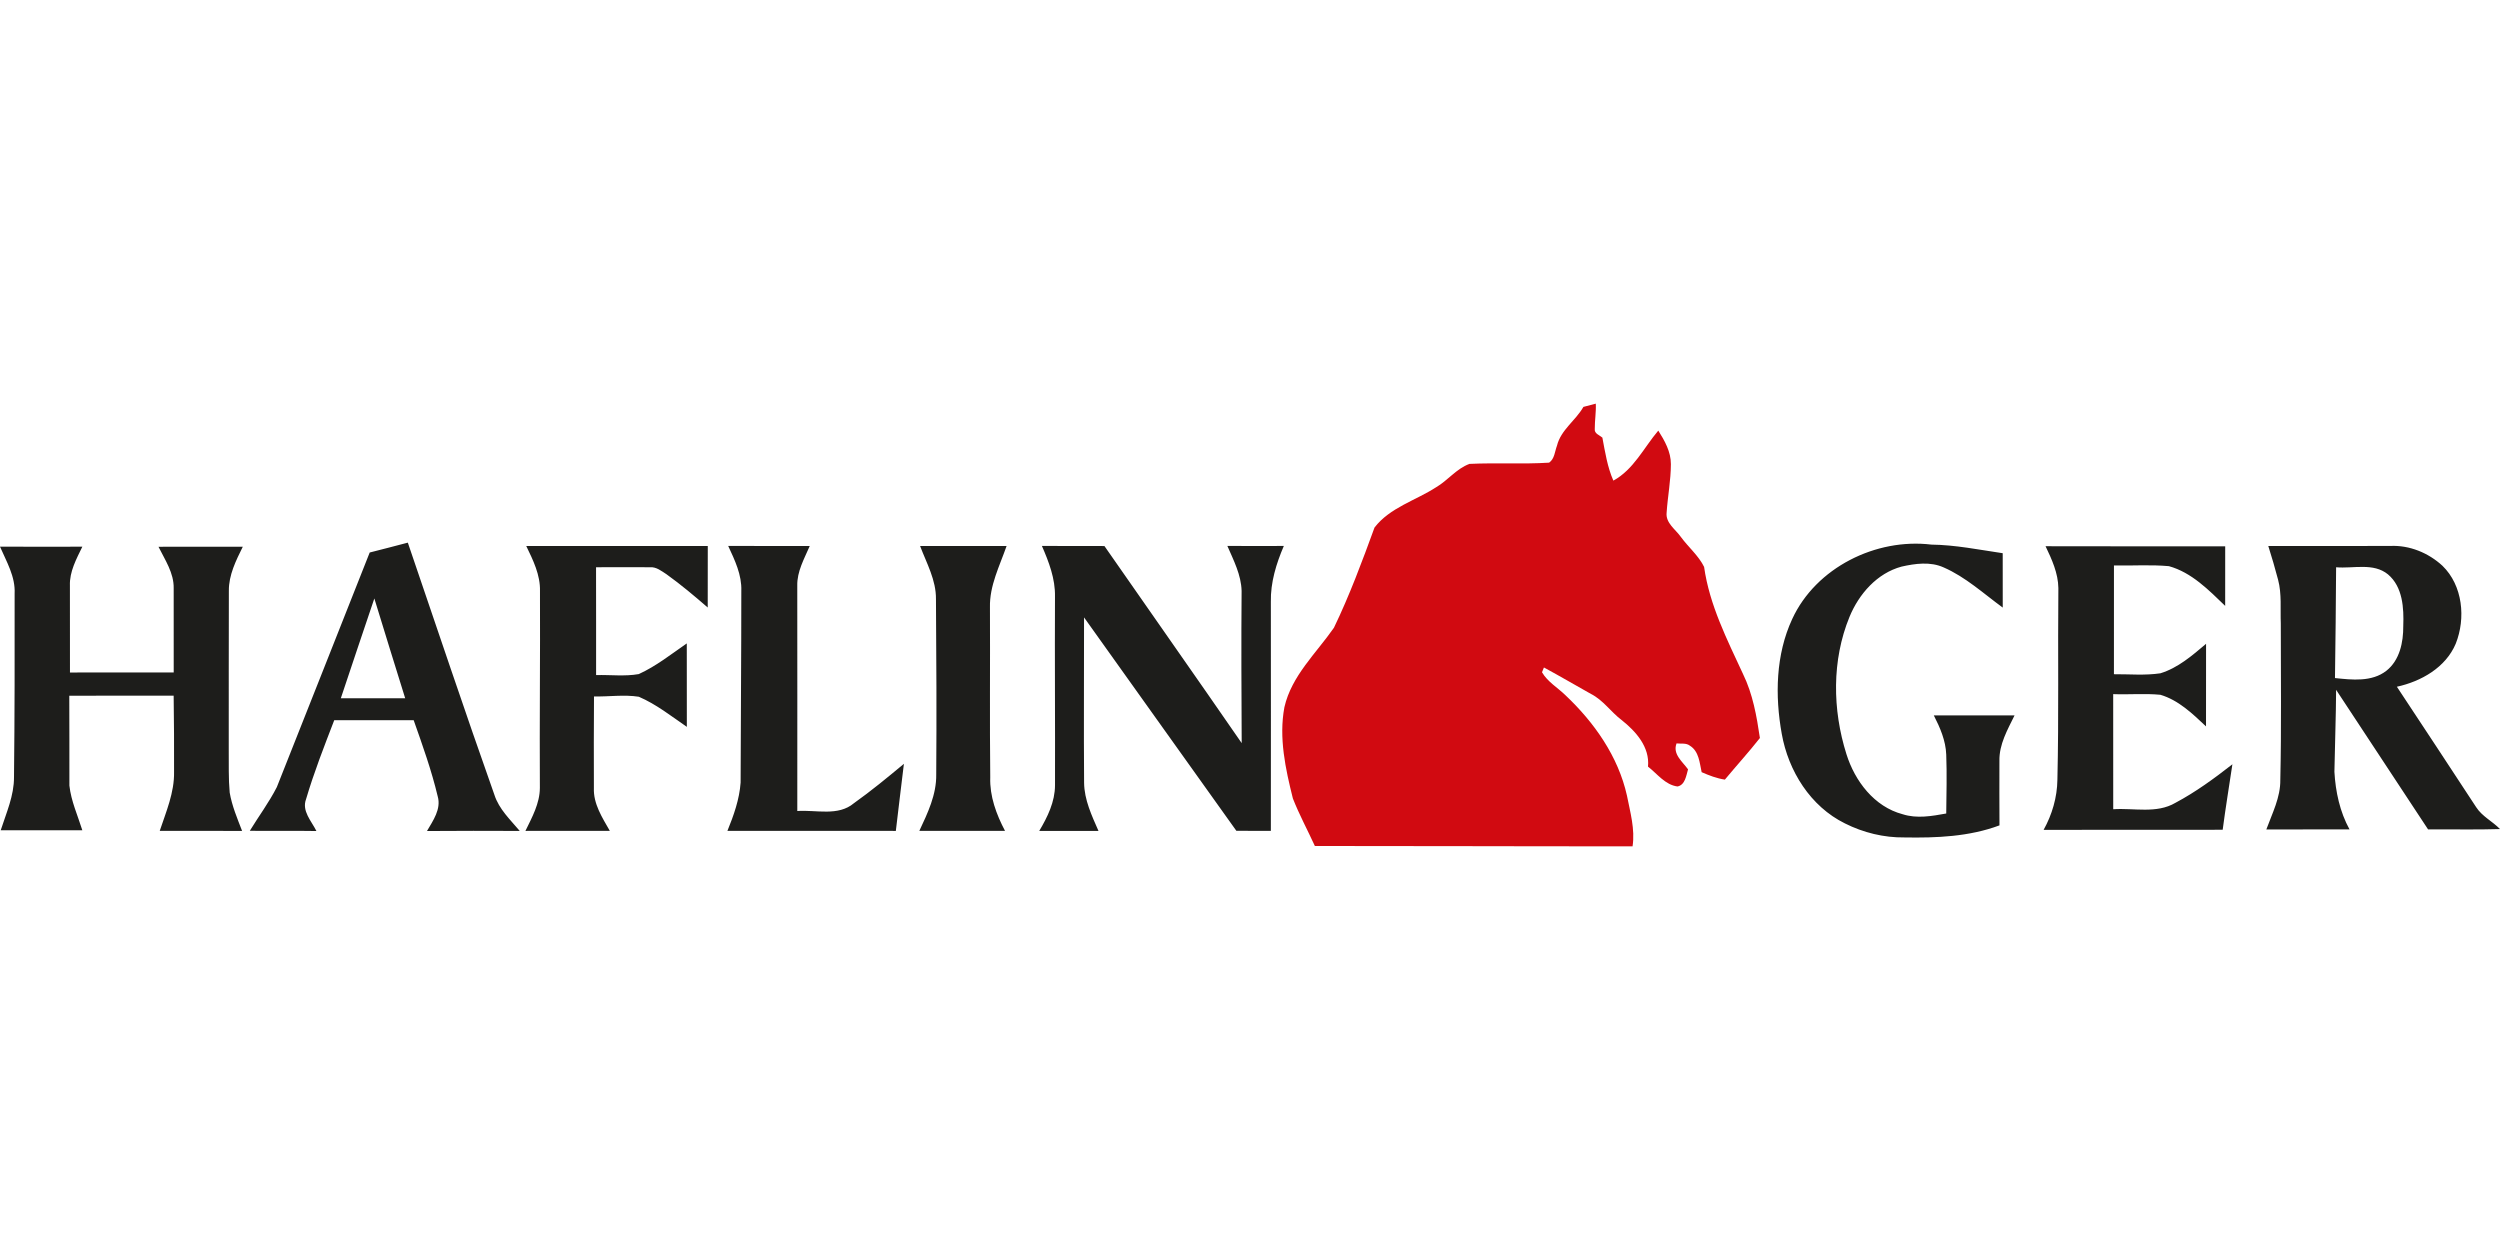
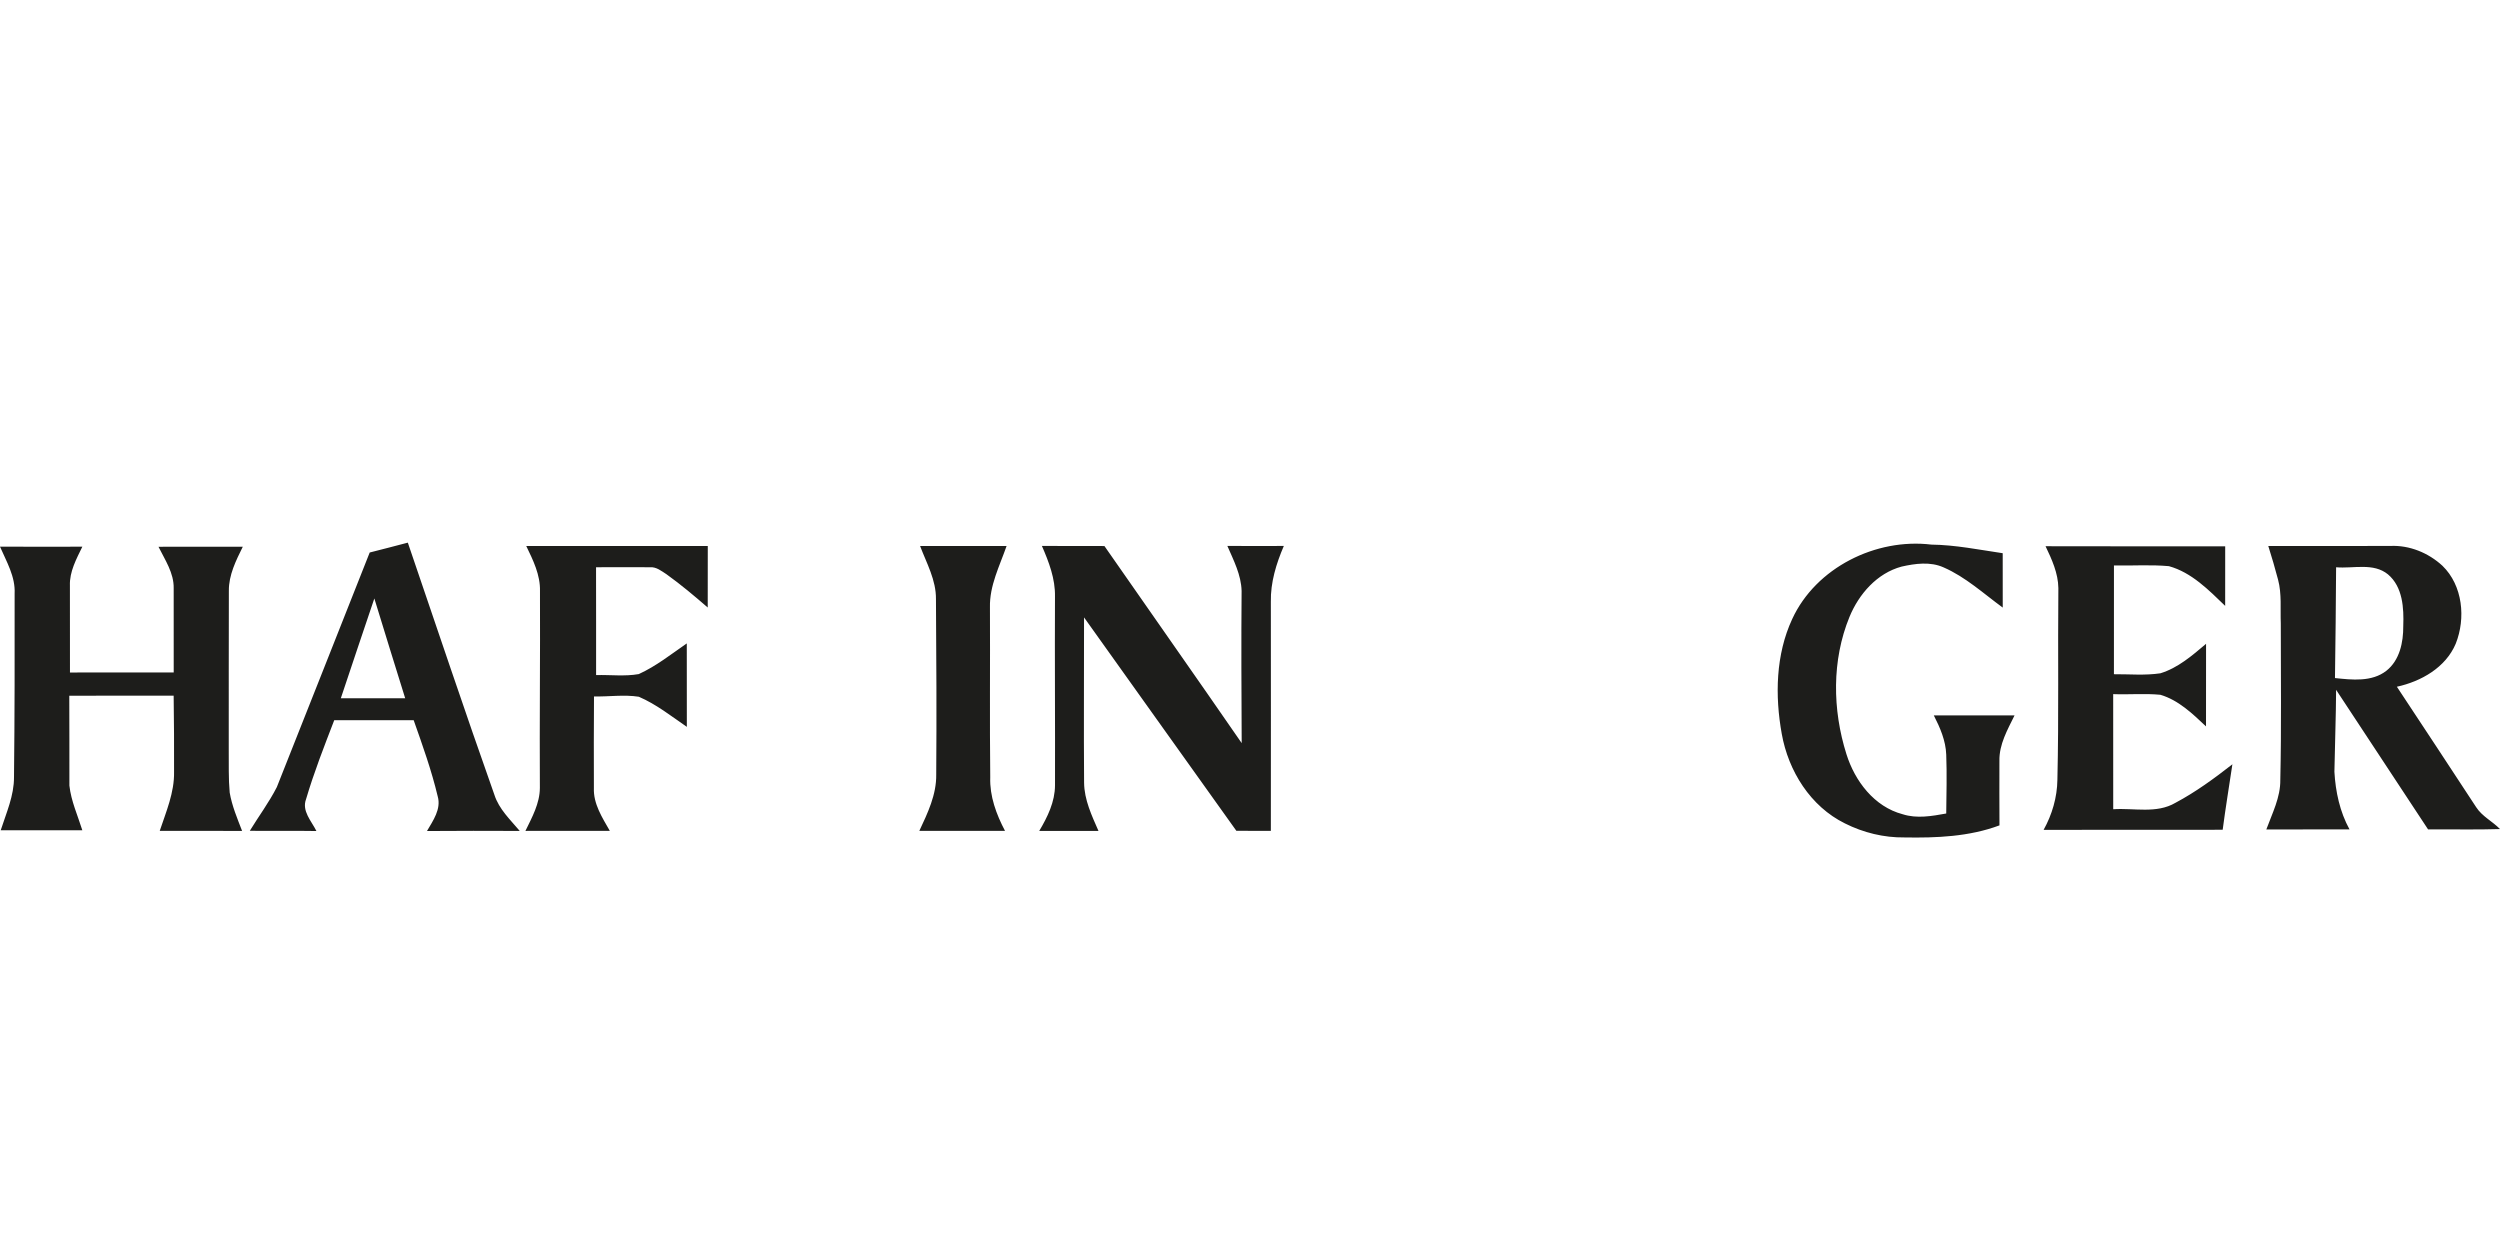
<svg xmlns="http://www.w3.org/2000/svg" viewBox="0 -149.605 926.56 463.28">
-   <path d="M586.85 1.2c1.52-.41 3.04-.81 4.59-1.2.15 3.13-.4 6.23-.38 9.36-.21 1.76 1.74 2.29 2.82 3.23 1.02 5.39 1.85 10.87 4.07 15.94 7.52-4.11 11.31-12.22 16.65-18.54 2.37 3.76 4.69 7.84 4.67 12.43-.01 6.02-1.18 11.96-1.58 17.95-.44 3.89 3.33 6.22 5.31 9.07 2.75 3.75 6.52 6.89 8.58 11.06 1.98 14.1 8.51 26.91 14.42 39.69 3.63 7.41 5.07 15.63 6.26 23.73-4.15 5.28-8.69 10.25-12.98 15.42-3.01-.45-5.85-1.55-8.61-2.76-.76-3.45-.99-7.72-4.32-9.79-1.41-1.13-3.34-.67-4.98-.87-1.54 3.98 2.2 6.73 4.26 9.62-.68 2.32-1.09 5.81-3.92 6.34-4.57-.6-7.5-4.7-10.92-7.36.71-7.27-4.5-13.07-9.79-17.27-3.97-3-6.81-7.36-11.31-9.64-5.83-3.27-11.59-6.65-17.47-9.83l-.72 1.77c2.08 3.57 5.8 5.68 8.7 8.52 10.66 10.06 19.55 22.67 22.78 37.16 1.21 6.2 3.05 12.46 2.09 18.83-39.25.04-78.5-.14-117.75-.12-2.69-5.89-5.79-11.6-8.15-17.62-2.74-10.98-5.26-22.5-3.14-33.82 2.65-11.65 11.79-19.99 18.36-29.45 5.8-12.04 10.47-24.6 15.04-37.14 5.68-7.39 15.23-10.01 22.82-14.92 4.36-2.54 7.55-6.91 12.37-8.66 9.82-.47 19.7.16 29.52-.46 2.03-1.41 2.1-4.15 2.91-6.28 1.45-5.89 6.93-9.31 9.8-14.39" style="fill:#d10a11" />
-   <path d="M137.02 55.17c4.71-1.21 9.43-2.4 14.13-3.66 10.65 31.17 21.09 62.42 32.09 93.47 1.71 5.32 5.89 9.22 9.39 13.38-11.46-.03-22.92-.08-34.38.03 2.24-3.85 5.33-8.13 3.98-12.83-2.28-9.61-5.62-18.93-8.91-28.24-9.81-.01-19.63.01-29.44-.01-3.72 9.67-7.52 19.33-10.45 29.28-1.66 4.38 2.03 8.13 3.84 11.8-8.23-.13-16.46-.02-24.69-.07 3.31-5.42 7.14-10.54 10.02-16.2 11.54-28.96 22.91-57.98 34.42-86.95m1.72 17.03c-4.2 12.3-8.27 24.66-12.42 36.98h23.85c-3.88-12.31-7.62-24.66-11.43-36.98m56.3-19.45c22.42.02 44.85 0 67.28.01-.03 7.59-.02 15.19-.02 22.79-4.95-4.29-9.97-8.52-15.29-12.33-1.86-1.19-3.75-2.77-6.09-2.59-6.67-.07-13.34.01-20.01 0 .05 13.32 0 26.65.02 39.97 5.26-.15 10.62.55 15.81-.37 6.43-2.92 12.01-7.38 17.8-11.37.02 10.31-.01 20.62.02 30.93-5.76-3.96-11.34-8.39-17.79-11.16-5.47-.86-11.09.01-16.62-.11-.03 11.31-.13 22.61-.04 33.92-.24 5.88 3.11 11 5.91 15.9-10.42-.01-20.85-.03-31.28.01 2.44-5.02 5.32-10.18 5.35-15.91-.14-24.32.15-48.64.04-72.95.16-6-2.55-11.49-5.09-16.74m74.85-.01c10.07.04 20.15 0 30.22.02-2.02 4.71-4.75 9.43-4.62 14.71.04 27.84.01 55.67.01 83.51 6.97-.5 15.13 2.05 20.99-2.9 6.41-4.56 12.48-9.57 18.52-14.59-1.05 8.28-1.97 16.58-2.99 24.86-20.81-.04-41.61-.02-62.42-.01 2.33-5.73 4.46-11.69 4.89-17.91.05-23.67.27-47.34.26-71.01.22-5.95-2.42-11.43-4.86-16.68m71.12.02c10.68 0 21.36-.02 32.05.01-2.57 7.39-6.35 14.68-6.16 22.7.1 21.01-.12 42.02.11 63.03-.24 7 2.25 13.72 5.47 19.83h-31.75c3.09-6.58 6.37-13.42 6.26-20.88.17-21.67.05-43.34-.1-65.02.08-7.04-3.46-13.27-5.88-19.67m45.14-.03c7.73.07 15.45 0 23.18.04 16.93 24.36 34.02 48.62 50.87 73.04-.09-18.81-.19-37.61-.03-56.42-.16-5.94-2.97-11.33-5.28-16.66 6.97.05 13.95.03 20.93.01-2.8 6.52-4.95 13.5-4.81 20.67.04 28.31.01 56.61 0 84.92-4.26 0-8.52.01-12.78-.01-18.78-26.4-37.7-52.69-56.46-79.1.03 20.43-.14 40.86.02 61.29.07 6.32 2.84 12.16 5.33 17.84-7.32-.03-14.64-.03-21.95 0 3.07-5.15 5.83-10.8 5.84-16.93.07-23.31-.12-46.62-.01-69.93.13-6.58-2.26-12.83-4.85-18.76m278.09 27.08c8.8-19.07 31.06-30.06 51.58-27.57 8.91.11 17.65 1.9 26.43 3.19 0 6.72-.01 13.43.01 20.15-7.13-5.2-13.75-11.33-21.91-14.89-4.91-2.21-10.5-1.44-15.57-.3-9.11 2.45-15.83 10.16-19.32 18.65-6.58 16.07-6.32 34.41-1.14 50.83 3.12 9.99 10.32 19.53 20.84 22.3 5.28 1.7 10.84.69 16.16-.27.07-7.28.28-14.56 0-21.83-.19-5.18-2.28-10-4.61-14.54 9.97.03 19.95.03 29.93.01-2.6 5.3-5.74 10.75-5.61 16.85-.06 7.97.01 15.94.02 23.91-11.21 4.19-23.36 4.68-35.2 4.47-7.64.1-15.27-1.77-22.08-5.2-12.78-6.29-20.96-19.43-23.41-33.19-2.54-14.13-2.25-29.36 3.88-42.57m93.89-26.97c22.19.09 44.39 0 66.58.04-.02 7.36 0 14.71-.01 22.07-6.1-5.88-12.45-12.4-20.85-14.72-6.77-.61-13.59-.13-20.37-.25-.01 13.43.01 26.87-.01 40.3 5.72-.04 11.52.51 17.21-.34 6.53-1.99 11.82-6.6 16.94-10.93-.04 10.2.02 20.41-.02 30.61-4.97-4.7-10.2-9.74-16.91-11.72-5.81-.56-11.67-.01-17.49-.24.01 14.22 0 28.44.01 42.66 7.67-.52 16.06 1.74 23.06-2.38 7.52-4 14.41-9.05 21.11-14.28-1.2 8.09-2.54 16.16-3.6 24.27-22.12.03-44.25-.03-66.37.04 3.15-5.66 5.02-12.04 5.11-18.53.55-23.7.13-47.41.36-71.1-.08-5.5-2.42-10.64-4.75-15.5m82.56-.07c15.07-.04 30.13.02 45.19-.03 7.1-.35 14.17 2.56 19.35 7.35 7.54 7.31 8.7 19.44 4.92 28.89-3.73 8.83-12.8 13.96-21.81 15.94 9.86 14.83 19.6 29.76 29.39 44.64 2.22 3.44 6.03 5.23 8.83 8.11-8.88.29-17.77.05-26.65.13-11.35-17.26-22.71-34.5-34.09-51.74-.05 10.13-.46 20.26-.63 30.38.42 7.4 2.01 14.81 5.6 21.36-10.28 0-20.55 0-30.83.01 2.18-5.98 5.27-11.88 5.18-18.41.44-19.3.17-38.61.18-57.92-.22-5.41.4-10.95-1.01-16.24-1.09-4.19-2.32-8.34-3.62-12.47m25.13 7.87c-.07 13.69-.23 27.38-.42 41.06 6.34.68 13.67 1.5 19.05-2.7 4.95-3.89 6.31-10.6 6.26-16.58.25-6.66-.17-14.51-5.67-19.15-5.4-4.42-12.86-2.07-19.22-2.63M0 53c10.17.05 20.35.02 30.52.01-2.19 4.54-4.8 9.24-4.61 14.44.03 10.73.01 21.46.02 32.19 12.81-.03 25.63.01 38.45-.02-.03-10.4-.01-20.81-.01-31.2.12-5.65-3.22-10.51-5.63-15.38 10.42-.04 20.84 0 31.25-.02-2.53 5.13-5.23 10.49-5.17 16.36-.09 19.69 0 39.38-.04 59.07.06 5.23-.13 10.47.35 15.69.84 4.93 2.81 9.57 4.6 14.22-10.18-.05-20.36-.02-30.53-.02 2.37-7.1 5.46-14.23 5.31-21.85.04-9.42-.02-18.84-.15-28.26-12.89.02-25.79.01-38.68.01.05 11.1.03 22.21.04 33.31.63 5.73 3.08 11.08 4.79 16.55-10.08 0-20.16-.03-30.24 0 2.07-6.43 4.96-12.82 4.92-19.7.26-22.67.25-45.34.23-68.01.32-6.27-3.01-11.85-5.42-17.4Z" style="fill:#1d1d1b" />
+   <path d="M137.02 55.17c4.71-1.21 9.43-2.4 14.13-3.66 10.65 31.17 21.09 62.42 32.09 93.47 1.71 5.32 5.89 9.22 9.39 13.38-11.46-.03-22.92-.08-34.38.03 2.24-3.85 5.33-8.13 3.98-12.83-2.28-9.61-5.62-18.93-8.91-28.24-9.81-.01-19.63.01-29.44-.01-3.72 9.67-7.52 19.33-10.45 29.28-1.66 4.38 2.03 8.13 3.84 11.8-8.23-.13-16.46-.02-24.69-.07 3.31-5.42 7.14-10.54 10.02-16.2 11.54-28.96 22.91-57.98 34.42-86.95m1.72 17.03c-4.2 12.3-8.27 24.66-12.42 36.98h23.85c-3.88-12.31-7.62-24.66-11.43-36.98m56.3-19.45c22.42.02 44.85 0 67.28.01-.03 7.59-.02 15.19-.02 22.79-4.95-4.29-9.97-8.52-15.29-12.33-1.86-1.19-3.75-2.77-6.09-2.59-6.67-.07-13.34.01-20.01 0 .05 13.32 0 26.65.02 39.97 5.26-.15 10.62.55 15.81-.37 6.43-2.92 12.01-7.38 17.8-11.37.02 10.31-.01 20.62.02 30.93-5.76-3.96-11.34-8.39-17.79-11.16-5.47-.86-11.09.01-16.62-.11-.03 11.31-.13 22.61-.04 33.92-.24 5.88 3.11 11 5.91 15.9-10.42-.01-20.85-.03-31.28.01 2.44-5.02 5.32-10.18 5.35-15.91-.14-24.32.15-48.64.04-72.95.16-6-2.55-11.49-5.09-16.74m74.85-.01m71.12.02c10.68 0 21.36-.02 32.05.01-2.57 7.39-6.35 14.68-6.16 22.7.1 21.01-.12 42.02.11 63.03-.24 7 2.25 13.72 5.47 19.83h-31.75c3.09-6.58 6.37-13.42 6.26-20.88.17-21.67.05-43.34-.1-65.02.08-7.04-3.46-13.27-5.88-19.67m45.14-.03c7.73.07 15.45 0 23.18.04 16.93 24.36 34.02 48.62 50.87 73.04-.09-18.81-.19-37.61-.03-56.42-.16-5.94-2.97-11.33-5.28-16.66 6.97.05 13.95.03 20.93.01-2.8 6.52-4.95 13.5-4.81 20.67.04 28.31.01 56.61 0 84.92-4.26 0-8.52.01-12.78-.01-18.78-26.4-37.7-52.69-56.46-79.1.03 20.43-.14 40.86.02 61.29.07 6.32 2.84 12.16 5.33 17.84-7.32-.03-14.64-.03-21.95 0 3.07-5.15 5.83-10.8 5.84-16.93.07-23.31-.12-46.62-.01-69.93.13-6.58-2.26-12.83-4.85-18.76m278.09 27.08c8.8-19.07 31.06-30.06 51.58-27.57 8.91.11 17.65 1.9 26.43 3.19 0 6.72-.01 13.43.01 20.15-7.13-5.2-13.75-11.33-21.91-14.89-4.91-2.21-10.5-1.44-15.57-.3-9.11 2.45-15.83 10.16-19.32 18.65-6.58 16.07-6.32 34.41-1.14 50.83 3.12 9.99 10.32 19.53 20.84 22.3 5.28 1.7 10.84.69 16.16-.27.07-7.28.28-14.56 0-21.83-.19-5.18-2.28-10-4.61-14.54 9.97.03 19.95.03 29.93.01-2.6 5.3-5.74 10.75-5.61 16.85-.06 7.97.01 15.94.02 23.91-11.21 4.19-23.36 4.68-35.2 4.47-7.64.1-15.27-1.77-22.08-5.2-12.78-6.29-20.96-19.43-23.41-33.19-2.54-14.13-2.25-29.36 3.88-42.57m93.89-26.97c22.19.09 44.39 0 66.58.04-.02 7.36 0 14.71-.01 22.07-6.1-5.88-12.45-12.4-20.85-14.72-6.77-.61-13.59-.13-20.37-.25-.01 13.43.01 26.87-.01 40.3 5.72-.04 11.52.51 17.21-.34 6.53-1.99 11.82-6.6 16.94-10.93-.04 10.2.02 20.41-.02 30.61-4.97-4.7-10.2-9.74-16.91-11.72-5.81-.56-11.67-.01-17.49-.24.01 14.22 0 28.44.01 42.66 7.67-.52 16.06 1.74 23.06-2.38 7.52-4 14.41-9.05 21.11-14.28-1.2 8.09-2.54 16.16-3.6 24.27-22.12.03-44.25-.03-66.37.04 3.15-5.66 5.02-12.04 5.11-18.53.55-23.7.13-47.41.36-71.1-.08-5.5-2.42-10.64-4.75-15.5m82.56-.07c15.07-.04 30.13.02 45.19-.03 7.1-.35 14.17 2.56 19.35 7.35 7.54 7.31 8.7 19.44 4.92 28.89-3.73 8.83-12.8 13.96-21.81 15.94 9.86 14.83 19.6 29.76 29.39 44.64 2.22 3.44 6.03 5.23 8.83 8.11-8.88.29-17.77.05-26.65.13-11.35-17.26-22.71-34.5-34.09-51.74-.05 10.13-.46 20.26-.63 30.38.42 7.4 2.01 14.81 5.6 21.36-10.28 0-20.55 0-30.83.01 2.18-5.98 5.27-11.88 5.18-18.41.44-19.3.17-38.61.18-57.92-.22-5.41.4-10.95-1.01-16.24-1.09-4.19-2.32-8.34-3.62-12.47m25.13 7.87c-.07 13.69-.23 27.38-.42 41.06 6.34.68 13.67 1.5 19.05-2.7 4.95-3.89 6.31-10.6 6.26-16.58.25-6.66-.17-14.51-5.67-19.15-5.4-4.42-12.86-2.07-19.22-2.63M0 53c10.17.05 20.35.02 30.52.01-2.19 4.54-4.8 9.24-4.61 14.44.03 10.73.01 21.46.02 32.19 12.81-.03 25.63.01 38.45-.02-.03-10.4-.01-20.81-.01-31.2.12-5.65-3.22-10.51-5.63-15.38 10.42-.04 20.84 0 31.25-.02-2.53 5.13-5.23 10.49-5.17 16.36-.09 19.69 0 39.38-.04 59.07.06 5.23-.13 10.47.35 15.69.84 4.93 2.81 9.57 4.6 14.22-10.18-.05-20.36-.02-30.53-.02 2.37-7.1 5.46-14.23 5.31-21.85.04-9.42-.02-18.84-.15-28.26-12.89.02-25.79.01-38.68.01.05 11.1.03 22.21.04 33.31.63 5.73 3.08 11.08 4.79 16.55-10.08 0-20.16-.03-30.24 0 2.07-6.43 4.96-12.82 4.92-19.7.26-22.67.25-45.34.23-68.01.32-6.27-3.01-11.85-5.42-17.4Z" style="fill:#1d1d1b" />
</svg>